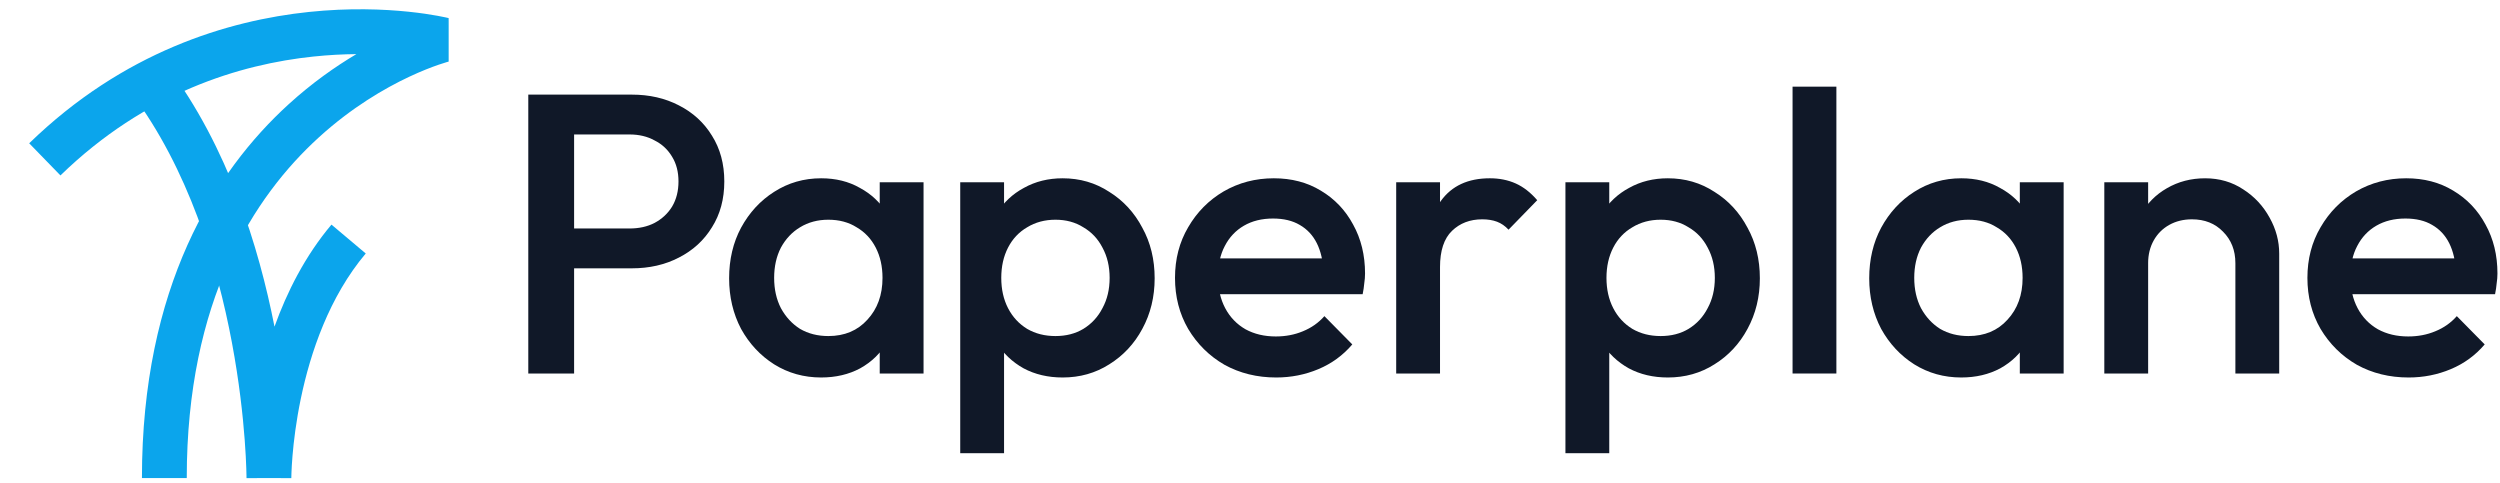
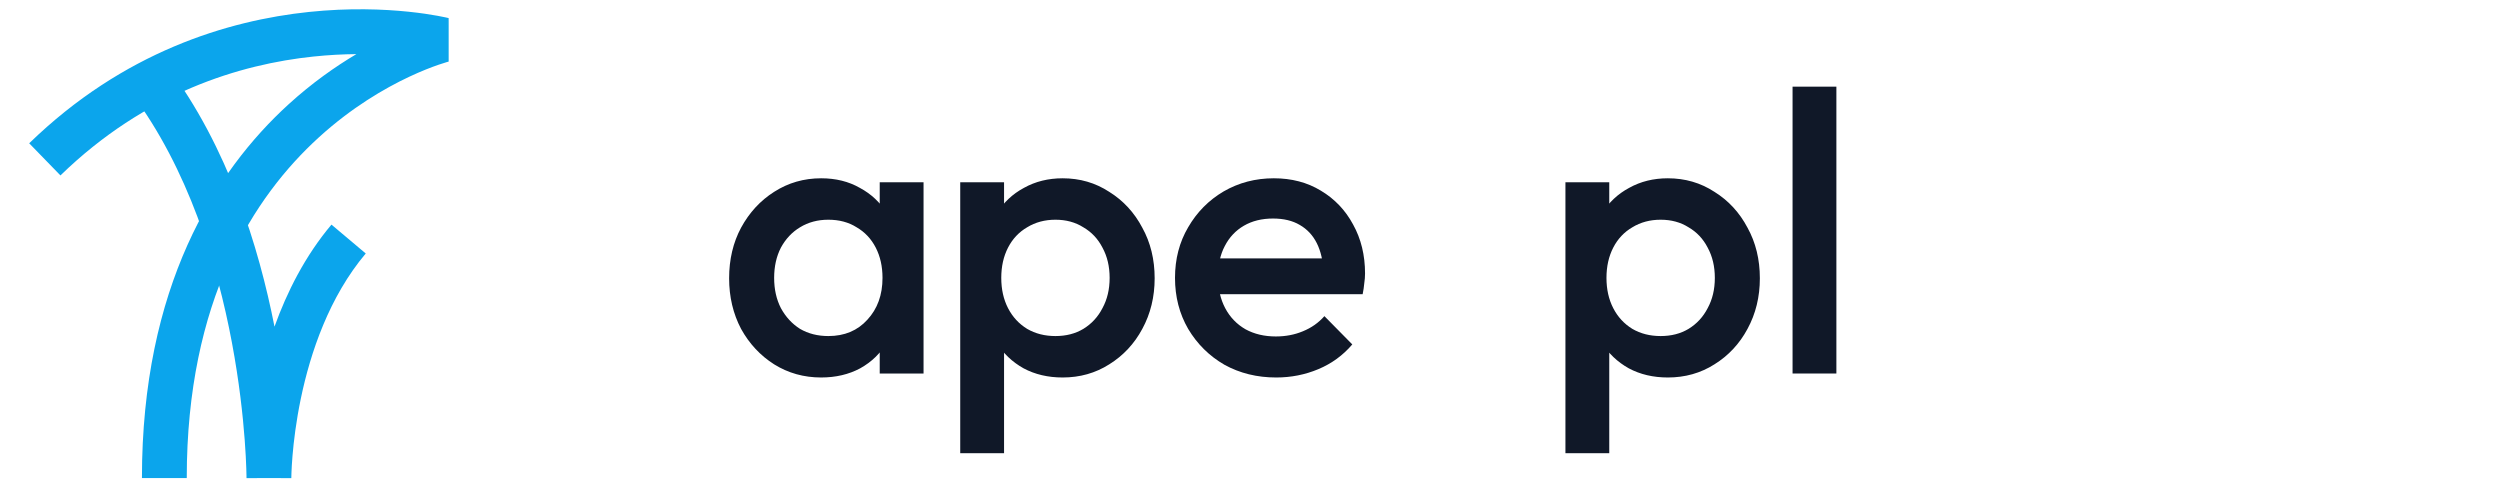
<svg xmlns="http://www.w3.org/2000/svg" fill="none" height="97" viewBox="0 0 502 97" width="502">
  <g fill="#101828">
-     <path d="m112.4 53.88v-8h14c1.92 0 3.6-.373 5.04-1.12 1.493-.8 2.667-1.893 3.52-3.28.853-1.44 1.28-3.12 1.28-5.04s-.427-3.573-1.28-4.96c-.853-1.44-2.027-2.533-3.52-3.28-1.44-.8-3.12-1.2-5.04-1.2h-14v-8h14.48c3.52 0 6.667.72 9.44 2.16 2.827 1.44 5.04 3.467 6.64 6.08 1.653 2.613 2.48 5.68 2.48 9.2s-.827 6.587-2.48 9.2c-1.6 2.613-3.813 4.64-6.64 6.08-2.773 1.44-5.92 2.16-9.44 2.16zm-6.32 21.12v-56h9.2v56z" />
    <path d="m164.888 75.8c-3.466 0-6.613-.88-9.44-2.64-2.773-1.76-4.986-4.133-6.64-7.12-1.6-3.04-2.4-6.427-2.4-10.16 0-3.787.8-7.173 2.4-10.16 1.654-3.04 3.867-5.44 6.64-7.2 2.827-1.813 5.974-2.72 9.44-2.72 2.934 0 5.52.64 7.76 1.92 2.294 1.227 4.107 2.933 5.44 5.12 1.334 2.187 2 4.667 2 7.44v11.04c0 2.773-.666 5.253-2 7.44-1.28 2.187-3.066 3.92-5.36 5.2-2.293 1.227-4.906 1.84-7.84 1.84zm1.44-8.32c3.254 0 5.867-1.093 7.84-3.28 2.027-2.187 3.04-4.987 3.04-8.4 0-2.293-.453-4.32-1.36-6.08-.906-1.76-2.186-3.12-3.84-4.08-1.6-1.013-3.493-1.52-5.68-1.52-2.133 0-4.026.507-5.68 1.52-1.6.96-2.88 2.32-3.84 4.08-.906 1.76-1.36 3.787-1.36 6.08s.454 4.32 1.36 6.08c.96 1.76 2.24 3.147 3.84 4.16 1.654.96 3.547 1.44 5.68 1.44zm10.32 7.52v-10.32l1.52-9.36-1.52-9.28v-9.44h8.8v38.4z" />
    <path d="m213.374 75.8c-2.933 0-5.546-.613-7.84-1.84-2.293-1.28-4.106-3.013-5.44-5.2-1.28-2.187-1.92-4.667-1.92-7.44v-11.04c0-2.773.667-5.253 2-7.44 1.334-2.187 3.147-3.893 5.44-5.12 2.294-1.28 4.88-1.92 7.76-1.92 3.467 0 6.587.907 9.36 2.72 2.827 1.76 5.04 4.16 6.64 7.2 1.654 2.987 2.48 6.373 2.48 10.16 0 3.733-.826 7.12-2.48 10.16-1.6 2.987-3.813 5.36-6.64 7.12-2.773 1.76-5.893 2.64-9.36 2.64zm-1.44-8.32c2.134 0 4-.48 5.6-1.44 1.654-1.013 2.934-2.4 3.84-4.16.96-1.76 1.44-3.787 1.44-6.08s-.48-4.32-1.44-6.08c-.906-1.76-2.186-3.12-3.84-4.08-1.6-1.013-3.466-1.52-5.6-1.52-2.133 0-4.026.507-5.68 1.52-1.653.96-2.933 2.32-3.84 4.08-.906 1.76-1.36 3.787-1.36 6.08s.454 4.32 1.36 6.08c.907 1.76 2.187 3.147 3.84 4.16 1.654.96 3.547 1.44 5.68 1.44zm-19.12 23.52v-54.4h8.8v10.32l-1.52 9.36 1.52 9.28v25.44z" />
    <path d="m256.261 75.8c-3.84 0-7.307-.853-10.4-2.56-3.04-1.76-5.467-4.16-7.28-7.2-1.76-3.04-2.64-6.453-2.64-10.24s.88-7.173 2.64-10.16c1.76-3.04 4.133-5.44 7.12-7.2 3.04-1.76 6.4-2.64 10.08-2.64 3.573 0 6.72.827 9.44 2.48 2.773 1.653 4.933 3.92 6.48 6.8 1.6 2.88 2.4 6.16 2.4 9.84 0 .64-.054 1.307-.16 2-.054.64-.16 1.36-.32 2.16h-31.52v-7.2h26.96l-3.28 2.88c-.107-2.347-.56-4.32-1.36-5.92s-1.947-2.827-3.44-3.68c-1.44-.853-3.227-1.28-5.36-1.28-2.24 0-4.187.48-5.84 1.44-1.654.96-2.934 2.32-3.84 4.08-.907 1.707-1.36 3.76-1.36 6.16s.48 4.507 1.44 6.32 2.32 3.227 4.08 4.24c1.76.96 3.786 1.44 6.08 1.44 1.973 0 3.786-.347 5.44-1.04 1.706-.693 3.146-1.707 4.32-3.04l5.6 5.68c-1.867 2.187-4.134 3.84-6.8 4.96-2.667 1.12-5.494 1.68-8.48 1.68z" />
-     <path d="m280.355 75v-38.4h8.8v38.4zm8.8-21.36-3.04-1.52c0-4.853 1.067-8.773 3.2-11.76 2.187-3.04 5.467-4.56 9.84-4.56 1.92 0 3.653.347 5.2 1.04s2.987 1.813 4.32 3.36l-5.76 5.92c-.693-.747-1.467-1.28-2.32-1.6s-1.84-.48-2.96-.48c-2.453 0-4.48.773-6.08 2.32s-2.4 3.973-2.4 7.28z" />
    <path d="m334.899 75.8c-2.933 0-5.546-.613-7.84-1.84-2.293-1.28-4.106-3.013-5.44-5.2-1.28-2.187-1.92-4.667-1.92-7.44v-11.04c0-2.773.667-5.253 2-7.44 1.334-2.187 3.147-3.893 5.44-5.12 2.294-1.28 4.88-1.92 7.76-1.92 3.467 0 6.587.907 9.36 2.72 2.827 1.76 5.04 4.16 6.64 7.2 1.654 2.987 2.48 6.373 2.48 10.16 0 3.733-.826 7.12-2.48 10.16-1.6 2.987-3.813 5.36-6.64 7.12-2.773 1.76-5.893 2.64-9.36 2.64zm-1.44-8.32c2.134 0 4-.48 5.6-1.44 1.654-1.013 2.934-2.4 3.84-4.16.96-1.76 1.44-3.787 1.44-6.08s-.48-4.32-1.44-6.08c-.906-1.76-2.186-3.12-3.84-4.08-1.6-1.013-3.466-1.52-5.6-1.52-2.133 0-4.026.507-5.68 1.52-1.653.96-2.933 2.32-3.84 4.08-.906 1.76-1.36 3.787-1.36 6.08s.454 4.32 1.36 6.08c.907 1.76 2.187 3.147 3.84 4.16 1.654.96 3.547 1.44 5.68 1.44zm-19.12 23.52v-54.4h8.8v10.32l-1.52 9.36 1.52 9.28v25.44z" />
    <path d="m359.946 75v-57.6h8.8v57.6z" />
-     <path d="m393.819 75.8c-3.466 0-6.613-.88-9.44-2.64-2.773-1.76-4.986-4.133-6.64-7.12-1.6-3.04-2.4-6.427-2.4-10.16 0-3.787.8-7.173 2.4-10.16 1.654-3.04 3.867-5.44 6.64-7.2 2.827-1.813 5.974-2.72 9.44-2.72 2.934 0 5.52.64 7.76 1.92 2.294 1.227 4.107 2.933 5.44 5.12 1.334 2.187 2 4.667 2 7.44v11.04c0 2.773-.666 5.253-2 7.44-1.28 2.187-3.066 3.92-5.36 5.2-2.293 1.227-4.906 1.84-7.84 1.84zm1.44-8.32c3.254 0 5.867-1.093 7.84-3.28 2.027-2.187 3.04-4.987 3.04-8.4 0-2.293-.453-4.32-1.36-6.08-.906-1.76-2.186-3.12-3.84-4.08-1.6-1.013-3.493-1.52-5.68-1.52-2.133 0-4.026.507-5.68 1.52-1.6.96-2.88 2.32-3.84 4.08-.906 1.76-1.36 3.787-1.36 6.08s.454 4.32 1.36 6.08c.96 1.76 2.24 3.147 3.84 4.16 1.654.96 3.547 1.44 5.68 1.44zm10.32 7.52v-10.32l1.52-9.36-1.52-9.28v-9.44h8.8v38.4z" />
-     <path d="m448.866 75v-22.16c0-2.56-.827-4.667-2.48-6.32-1.6-1.653-3.68-2.48-6.24-2.48-1.707 0-3.227.373-4.56 1.12-1.334.747-2.374 1.787-3.12 3.12-.747 1.333-1.12 2.853-1.12 4.56l-3.44-1.92c0-2.933.64-5.52 1.92-7.76 1.28-2.293 3.04-4.08 5.28-5.36 2.293-1.333 4.853-2 7.68-2 2.88 0 5.44.747 7.68 2.24 2.24 1.44 4 3.333 5.28 5.68 1.28 2.293 1.92 4.693 1.92 7.2v24.08zm-26.32 0v-38.4h8.8v38.4z" />
-     <path d="m483.648 75.8c-3.84 0-7.306-.853-10.4-2.56-3.04-1.76-5.466-4.16-7.28-7.2-1.76-3.04-2.64-6.453-2.64-10.24s.88-7.173 2.64-10.16c1.76-3.04 4.134-5.44 7.12-7.2 3.04-1.76 6.4-2.64 10.08-2.64 3.574 0 6.72.827 9.44 2.48 2.774 1.653 4.934 3.92 6.48 6.8 1.6 2.88 2.4 6.16 2.4 9.84 0 .64-.053 1.307-.16 2-.053.64-.16 1.36-.32 2.16h-31.52v-7.2h26.96l-3.28 2.88c-.106-2.347-.56-4.32-1.36-5.92s-1.946-2.827-3.44-3.68c-1.44-.853-3.226-1.28-5.36-1.28-2.24 0-4.186.48-5.84 1.44-1.653.96-2.933 2.32-3.84 4.08-.906 1.707-1.36 3.76-1.36 6.16s.48 4.507 1.44 6.32 2.32 3.227 4.08 4.24c1.76.96 3.787 1.44 6.08 1.44 1.974 0 3.787-.347 5.44-1.04 1.707-.693 3.147-1.707 4.32-3.04l5.6 5.68c-1.866 2.187-4.133 3.84-6.8 4.96-2.666 1.12-5.493 1.68-8.48 1.68z" />
  </g>
  <path clip-rule="evenodd" d="m46.577 68.829c-2.943-15.699-8.772-34.923-20.177-50.129l7.2-5.4c12.192 16.256 18.365 36.244 21.52 52.293 2.498-6.953 6.133-14.192 11.438-20.491l6.884 5.797c-7.318 8.69-11.108 19.864-13.036 29.142-.955 4.598-1.433 8.63-1.671 11.503-.119 1.434-.178 2.573-.206 3.342-.015.384-.021.676-.025.865-.002.094-.003.163-.003.205l-0.0.043v.004c0-.001 0-.002-4.5-.002s-4.5.001-4.5.002v-.002-.003l-0-.014-.001-.086c-.001-.08-.002-.204-.005-.371-.005-.334-.017-.839-.039-1.498-.045-1.32-.136-3.258-.318-5.692-.365-4.871-1.097-11.702-2.561-19.507z" fill="#0ba5ec" fill-rule="evenodd" />
  <path clip-rule="evenodd" d="m62.969 11.35c-14.744 1.546-33.717 7.236-50.832 23.876l-6.274-6.453c18.885-18.36 39.912-24.67 56.168-26.374 8.116-.851 15.059-.557 19.994-.047 2.47.255 4.445.566 5.822.817.689.126 1.228.237 1.607.319.189.041.338.075.445.1.053.013.096.023.129.031l.04.01.014.003.006.001c.002.001.004.001-1.087 4.367l1.091-4.366-0 8.716c.004.015.004.015.005.014l.003-.001.003-.001c0-0-.003.001-.009.002-.006.002-.016.004-.029.008-.013.003-.028.007-.047.013-.076.021-.203.056-.377.107-.348.102-.884.268-1.581.508-1.396.481-3.431 1.257-5.894 2.415-4.931 2.319-11.532 6.148-18.135 12.161-13.089 11.92-26.53 32.723-26.53 68.423h-9c0-38.3 14.559-61.497 29.47-75.077 4.686-4.268 9.373-7.556 13.594-10.058-2.641.022-5.525.164-8.595.486z" fill="#0ba5ec" fill-rule="evenodd" />
</svg>